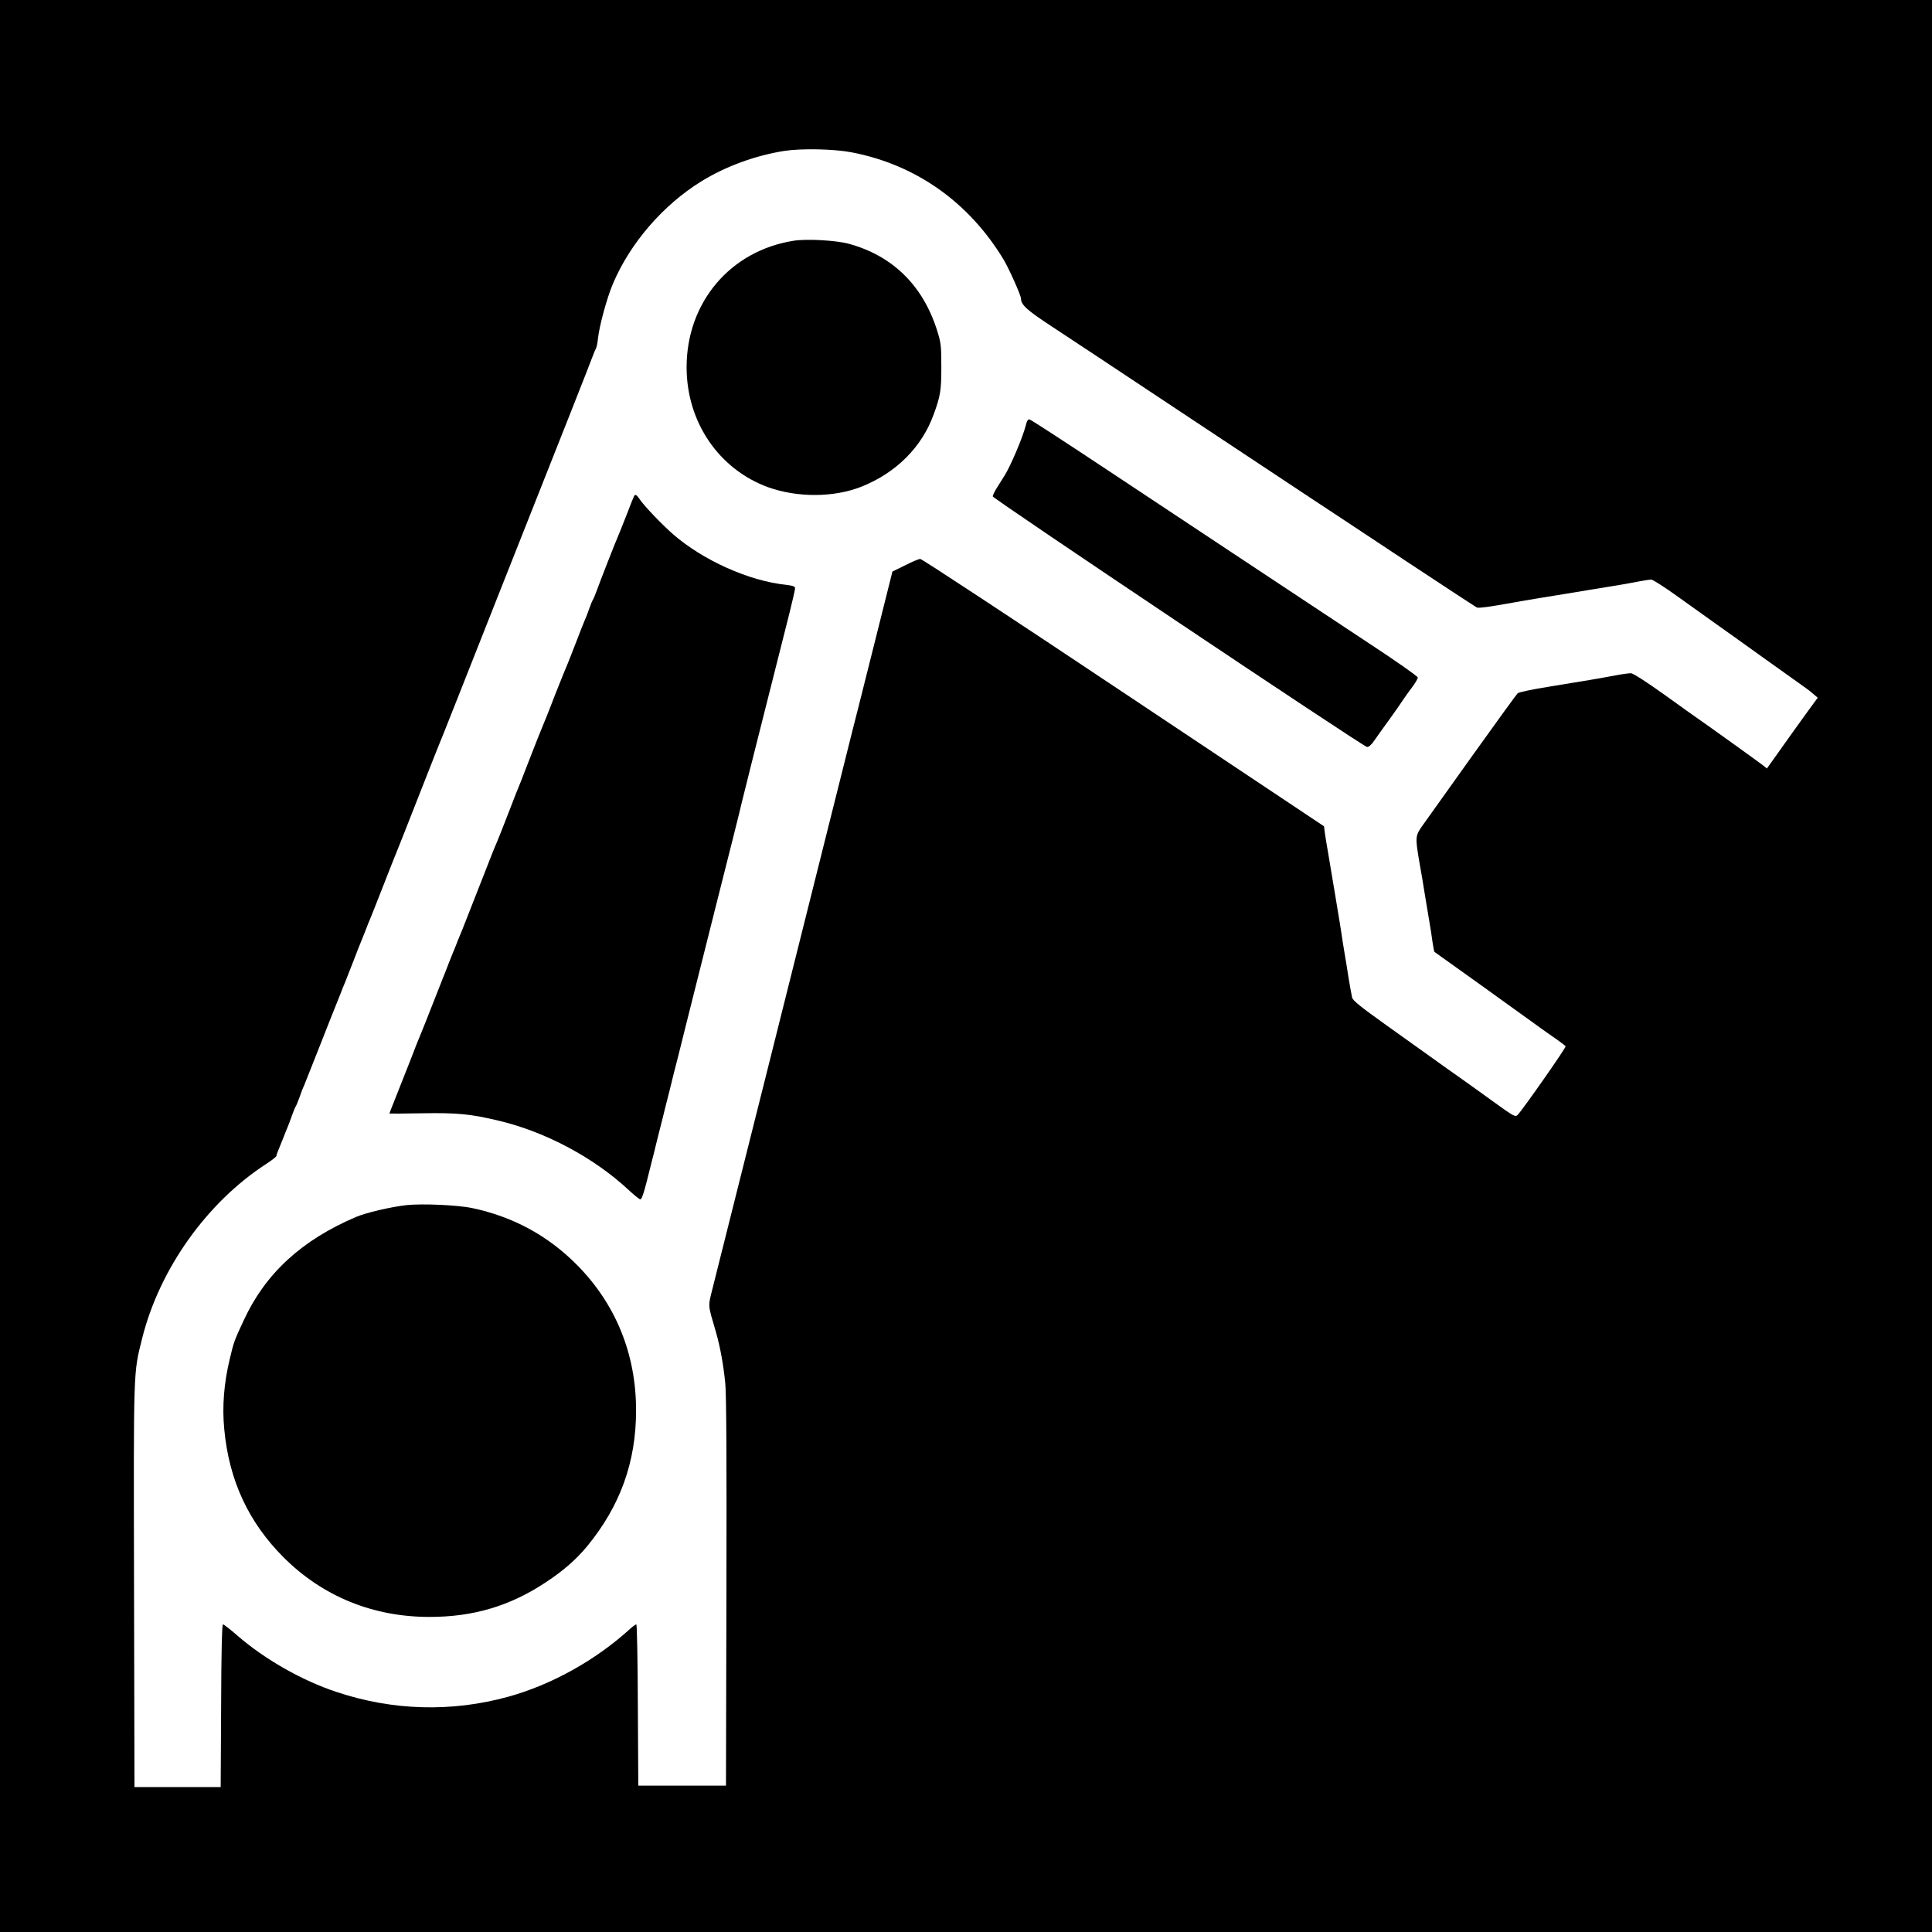
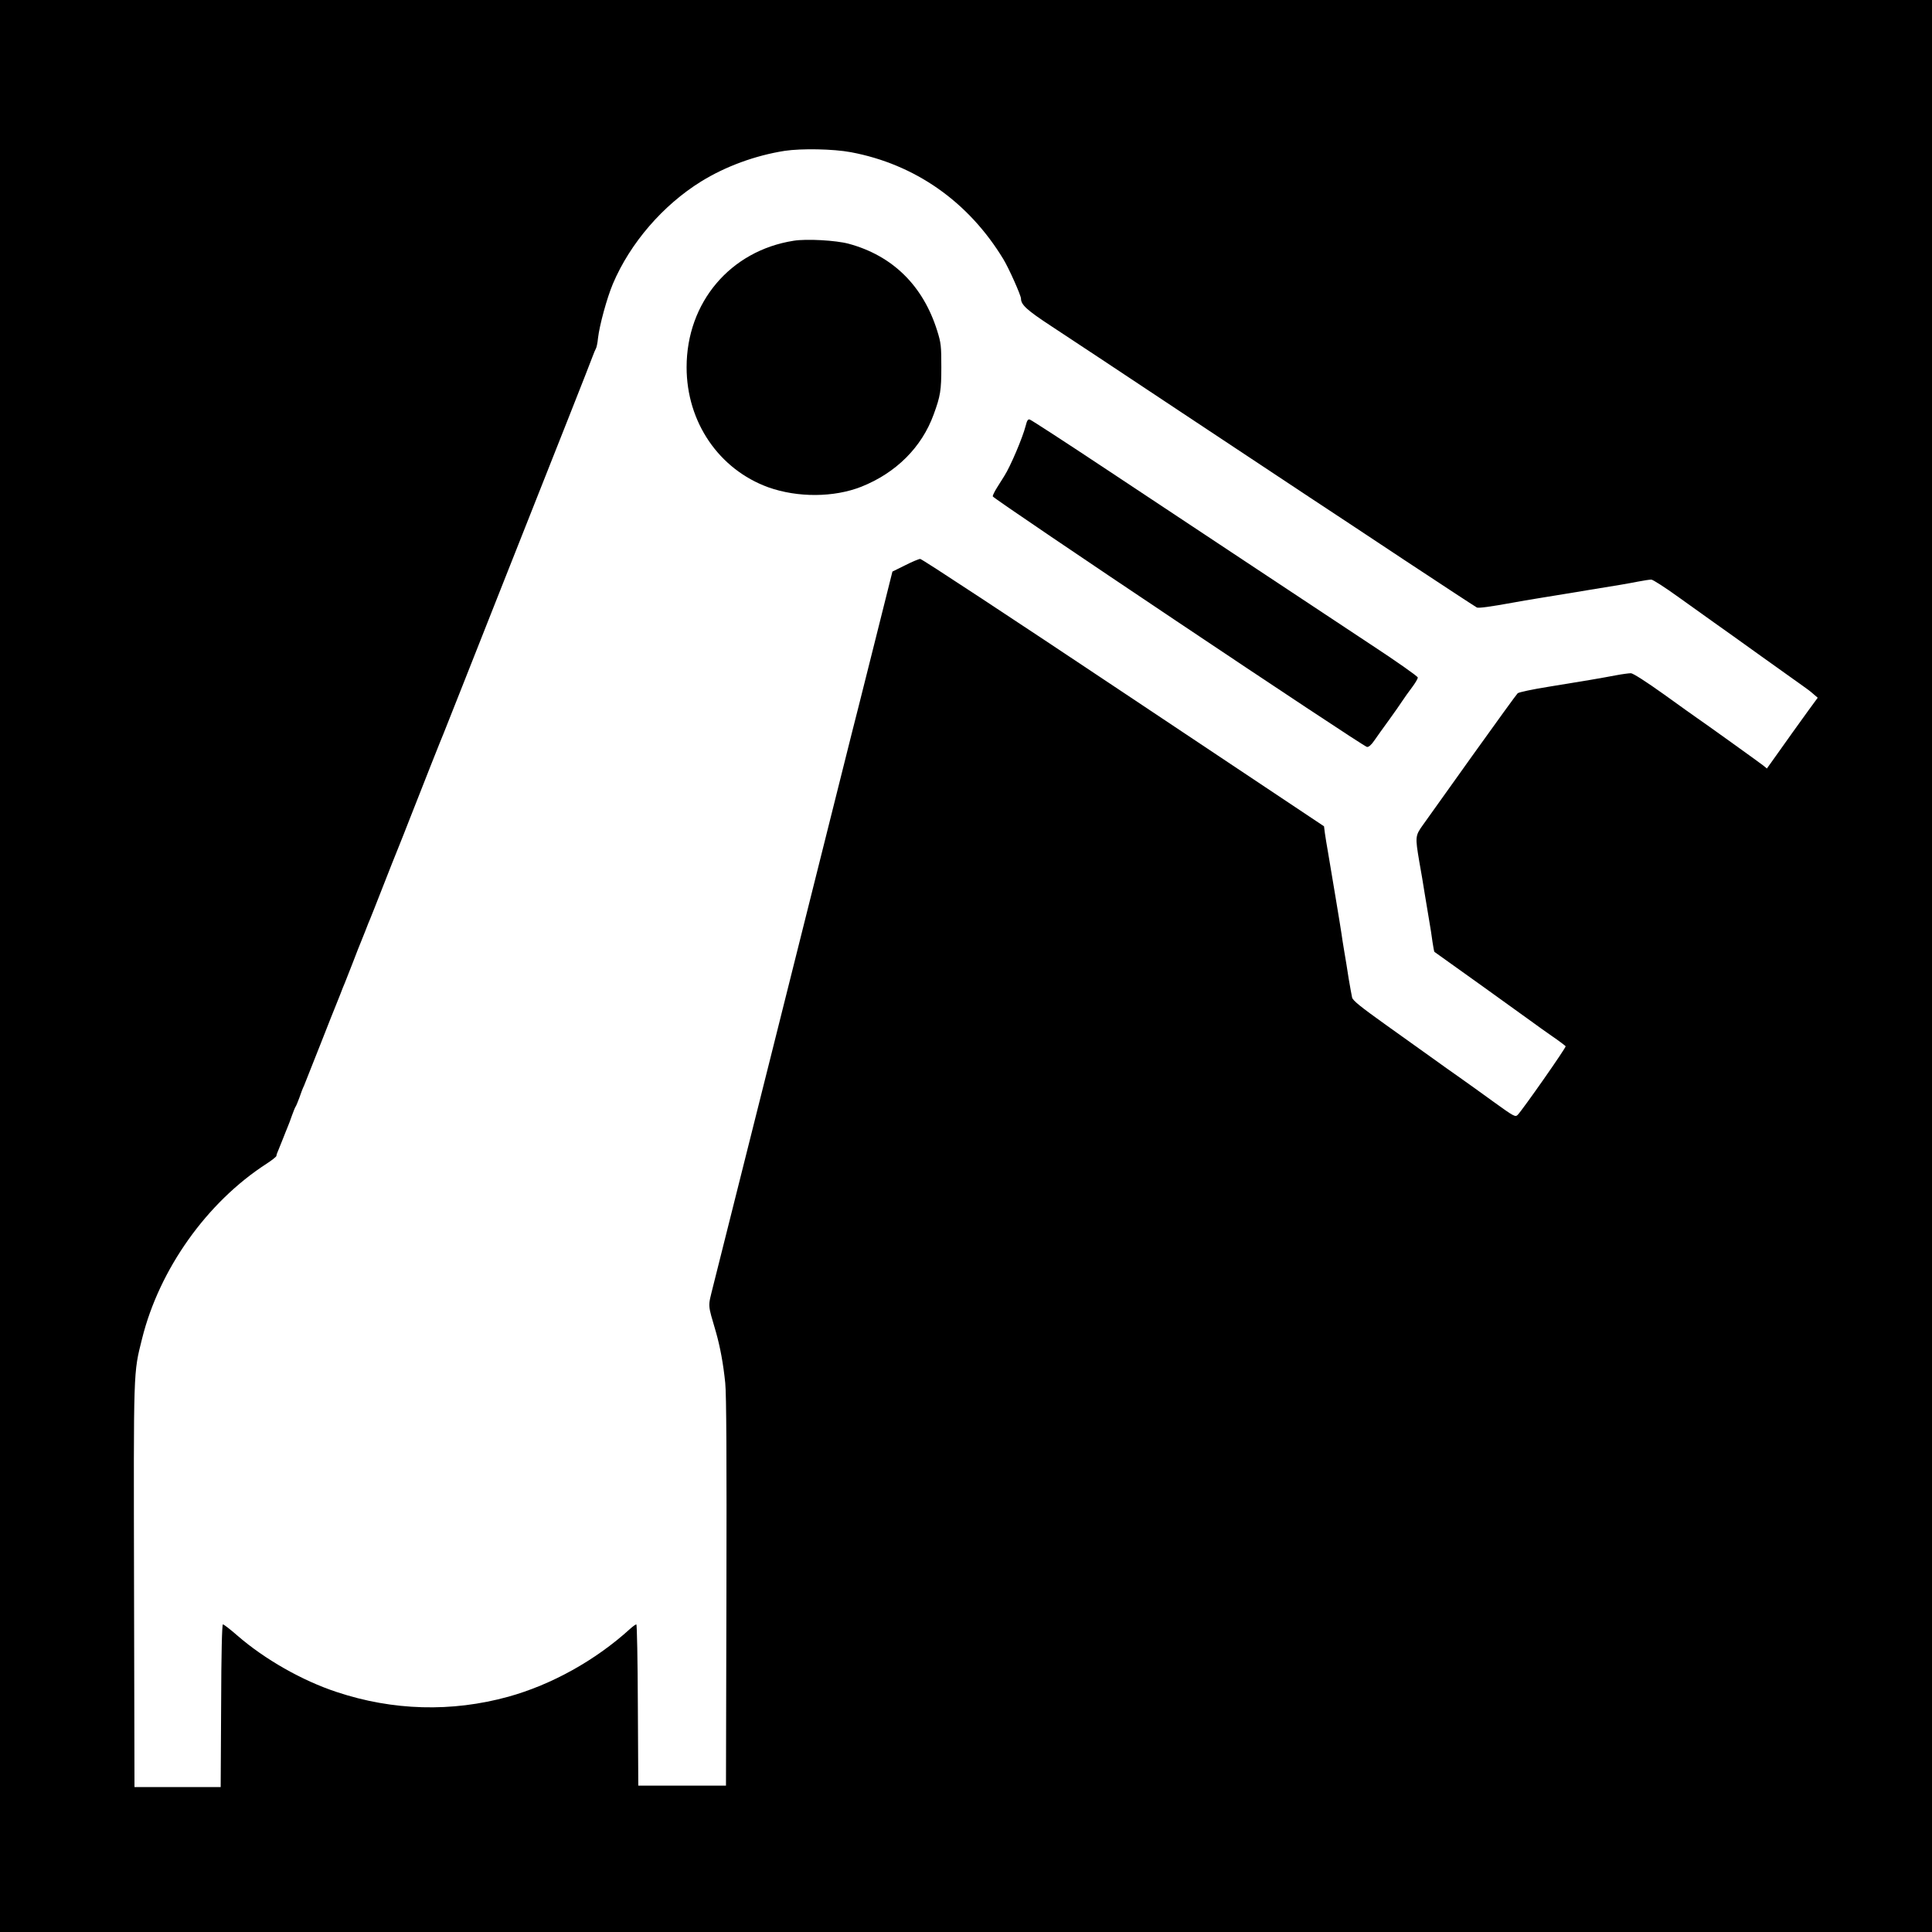
<svg xmlns="http://www.w3.org/2000/svg" version="1.0" width="1300pt" height="1300pt" viewBox="0 0 1300 1300" preserveAspectRatio="xMidYMid meet">
  <g transform="translate(0,1300) scale(0.1,-0.1)" fill="#000000" stroke="none">
    <path d="M0 6500 l0 -6500 6500 0 6500 0 0 6500 0 6500 -6500 0 -6500 0 0 -6500z m5725 5476 c432 -81 792 -333 1027 -721 37 -61 118 -243 118 -264 0 -42 40 -78 203 -185 95 -62 483 -319 862 -571 380 -252 773 -513 875 -580 102 -67 394 -260 650 -430 256 -169 471 -310 478 -313 13 -5 94 6 242 33 41 8 120 21 175 30 55 9 141 23 190 31 50 8 115 19 145 24 199 32 263 43 329 56 40 8 82 14 92 14 11 0 93 -53 182 -117 89 -64 198 -142 242 -173 44 -31 186 -132 315 -225 129 -92 255 -182 279 -199 25 -17 58 -42 73 -56 l29 -25 -63 -86 c-54 -74 -141 -196 -251 -351 l-28 -39 -27 22 c-27 21 -396 286 -442 317 -14 9 -114 81 -224 160 -119 85 -208 142 -222 142 -13 0 -59 -6 -101 -14 -100 -19 -211 -38 -453 -77 -107 -17 -201 -37 -208 -44 -7 -6 -143 -194 -302 -416 -159 -222 -309 -433 -334 -468 -54 -75 -54 -81 -26 -248 12 -65 28 -161 36 -213 9 -52 22 -133 30 -180 8 -47 19 -113 23 -148 5 -35 11 -65 13 -67 1 -1 148 -106 326 -233 177 -127 333 -239 346 -249 13 -10 65 -47 115 -82 50 -34 93 -67 96 -71 5 -7 -289 -427 -323 -462 -16 -16 -26 -10 -162 88 -80 58 -183 132 -230 165 -47 33 -128 90 -180 128 -52 37 -194 139 -315 225 -169 121 -222 163 -227 184 -3 15 -14 72 -23 127 -8 55 -22 138 -30 185 -8 47 -16 99 -18 115 -5 38 -73 444 -91 550 -8 44 -17 101 -21 128 l-6 47 -1350 900 c-742 495 -1357 900 -1367 899 -9 0 -55 -19 -102 -43 l-85 -42 -115 -459 c-117 -467 -130 -517 -155 -615 -8 -30 -50 -199 -94 -375 -44 -176 -245 -977 -446 -1780 -202 -803 -381 -1516 -398 -1585 -34 -139 -36 -109 21 -305 28 -99 49 -212 62 -340 8 -76 10 -515 8 -1410 l-3 -1300 -295 0 -295 0 -3 543 c-1 298 -6 542 -10 542 -5 0 -24 -14 -43 -31 -232 -211 -527 -375 -819 -456 -381 -105 -777 -94 -1155 32 -231 76 -484 220 -667 379 -48 42 -92 76 -98 76 -6 0 -11 -190 -12 -547 l-3 -548 -290 0 -290 0 -3 1355 c-3 1478 -5 1425 54 1662 116 467 436 918 837 1177 37 24 67 48 67 53 0 6 6 24 14 41 7 18 21 52 31 77 10 25 23 59 30 75 7 17 21 53 30 80 10 28 21 55 25 60 4 6 15 33 25 60 9 28 23 64 31 80 7 17 56 140 109 275 53 135 100 254 105 265 4 11 18 45 30 75 11 30 25 64 30 75 4 11 29 74 55 140 25 66 50 129 55 140 4 11 18 45 30 75 11 30 25 64 30 75 5 11 43 108 85 215 42 107 89 227 105 265 16 39 53 133 83 210 92 235 208 528 222 560 7 17 58 145 113 285 55 140 170 431 255 645 449 1133 612 1545 632 1600 10 28 22 55 25 60 4 6 11 37 14 70 10 87 60 270 100 365 116 274 337 530 594 689 165 102 365 175 562 206 114 17 327 13 445 -9z" />
    <path d="M5340 11380 c-426 -67 -720 -415 -720 -851 0 -369 217 -687 550 -808 197 -70 441 -69 626 4 233 93 406 265 486 485 46 125 52 163 52 320 0 142 -2 162 -28 245 -95 303 -300 505 -596 585 -86 23 -283 34 -370 20z" />
    <path d="M6901 10133 c-20 -78 -102 -272 -144 -337 -7 -11 -27 -42 -44 -70 -18 -28 -33 -57 -33 -66 0 -15 2485 -1679 2518 -1686 11 -2 29 13 50 44 18 26 62 88 98 137 36 50 77 108 91 130 14 22 44 63 65 91 21 28 38 57 38 65 0 8 -141 107 -313 220 -480 318 -1209 800 -1772 1174 -280 186 -517 340 -526 342 -12 4 -19 -7 -28 -44z" />
-     <path d="M4267 9663 c-3 -5 -26 -62 -51 -128 -26 -66 -51 -129 -56 -140 -12 -25 -121 -303 -145 -370 -10 -27 -21 -54 -25 -60 -4 -5 -15 -32 -25 -60 -9 -27 -23 -63 -31 -80 -7 -16 -34 -84 -59 -150 -26 -66 -50 -129 -55 -140 -5 -11 -19 -45 -31 -75 -12 -30 -27 -68 -34 -85 -7 -16 -29 -73 -49 -125 -20 -52 -41 -104 -46 -115 -12 -28 -60 -147 -115 -290 -25 -66 -50 -129 -55 -140 -5 -11 -30 -74 -55 -140 -40 -105 -89 -228 -116 -290 -4 -11 -51 -130 -104 -265 -53 -135 -100 -254 -104 -265 -5 -11 -19 -45 -31 -75 -11 -30 -25 -64 -30 -75 -4 -11 -18 -45 -30 -75 -11 -30 -25 -64 -29 -75 -5 -11 -16 -38 -24 -60 -55 -141 -139 -353 -147 -370 -5 -11 -30 -74 -55 -140 -26 -66 -69 -175 -96 -243 -27 -67 -49 -124 -49 -125 0 -1 100 0 223 2 234 4 326 -5 517 -51 314 -75 640 -250 872 -467 36 -33 70 -61 76 -61 12 0 25 40 76 248 8 31 22 85 30 120 9 34 22 88 30 120 8 31 22 85 30 120 9 34 23 89 31 122 8 33 21 86 29 118 8 31 21 84 30 117 8 33 29 116 46 185 17 69 108 429 201 800 94 371 175 693 179 715 8 34 99 399 321 1275 21 85 39 162 39 172 0 12 -14 17 -62 23 -249 26 -558 165 -760 341 -74 65 -190 186 -221 231 -22 33 -32 39 -40 26z" />
-     <path d="M2735 4891 c-106 -12 -273 -51 -340 -80 -364 -155 -608 -379 -753 -691 -65 -139 -69 -150 -95 -260 -40 -165 -53 -323 -38 -477 32 -344 163 -626 400 -863 263 -262 600 -400 981 -400 294 0 541 73 781 232 120 79 206 154 281 245 222 271 328 566 328 913 0 381 -138 718 -401 982 -196 196 -428 321 -701 379 -100 21 -337 31 -443 20z" />
  </g>
</svg>